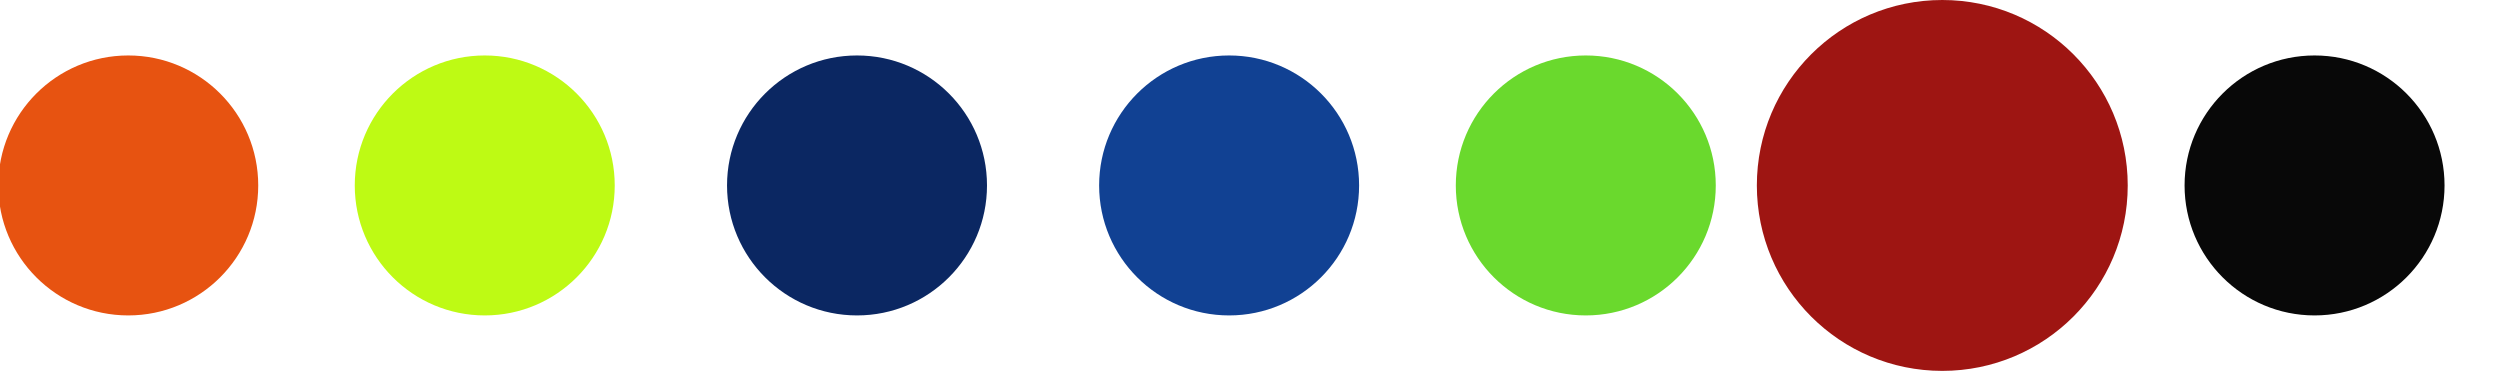
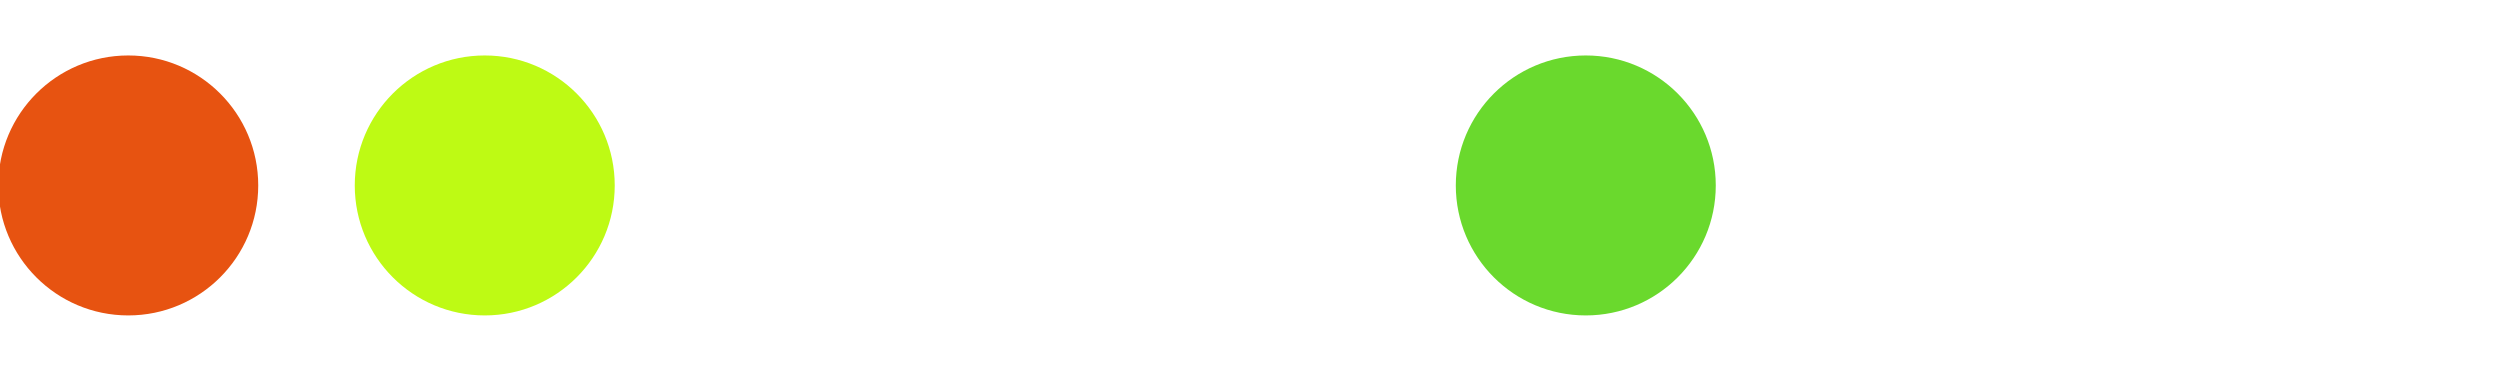
<svg xmlns="http://www.w3.org/2000/svg" version="1.1" id="Capa_1" x="0px" y="0px" viewBox="0 0 1442.5 214" style="enable-background:new 0 0 1442.5 214;" xml:space="preserve">
  <style type="text/css">
	.st0{fill:#9E1512;}
	.st1{fill:#E75311;}
	.st2{fill:#BEFA14;}
	.st3{fill:#0B2762;}
	.st4{fill:#114193;}
	.st5{fill:#6AD92D;}
	.st6{fill:#080808;}
</style>
-   <circle class="st0" cx="1120.7" cy="107" r="107" />
  <circle class="st1" cx="74" cy="107" r="75" />
  <circle class="st2" cx="279.7" cy="107" r="75" />
-   <circle class="st3" cx="494.5" cy="107" r="75" />
-   <circle class="st4" cx="709.2" cy="107" r="75" />
  <circle class="st5" cx="915" cy="107" r="75" />
-   <circle class="st0" cx="1120.7" cy="107" r="75" />
-   <circle class="st6" cx="1335.5" cy="107" r="75" />
</svg>